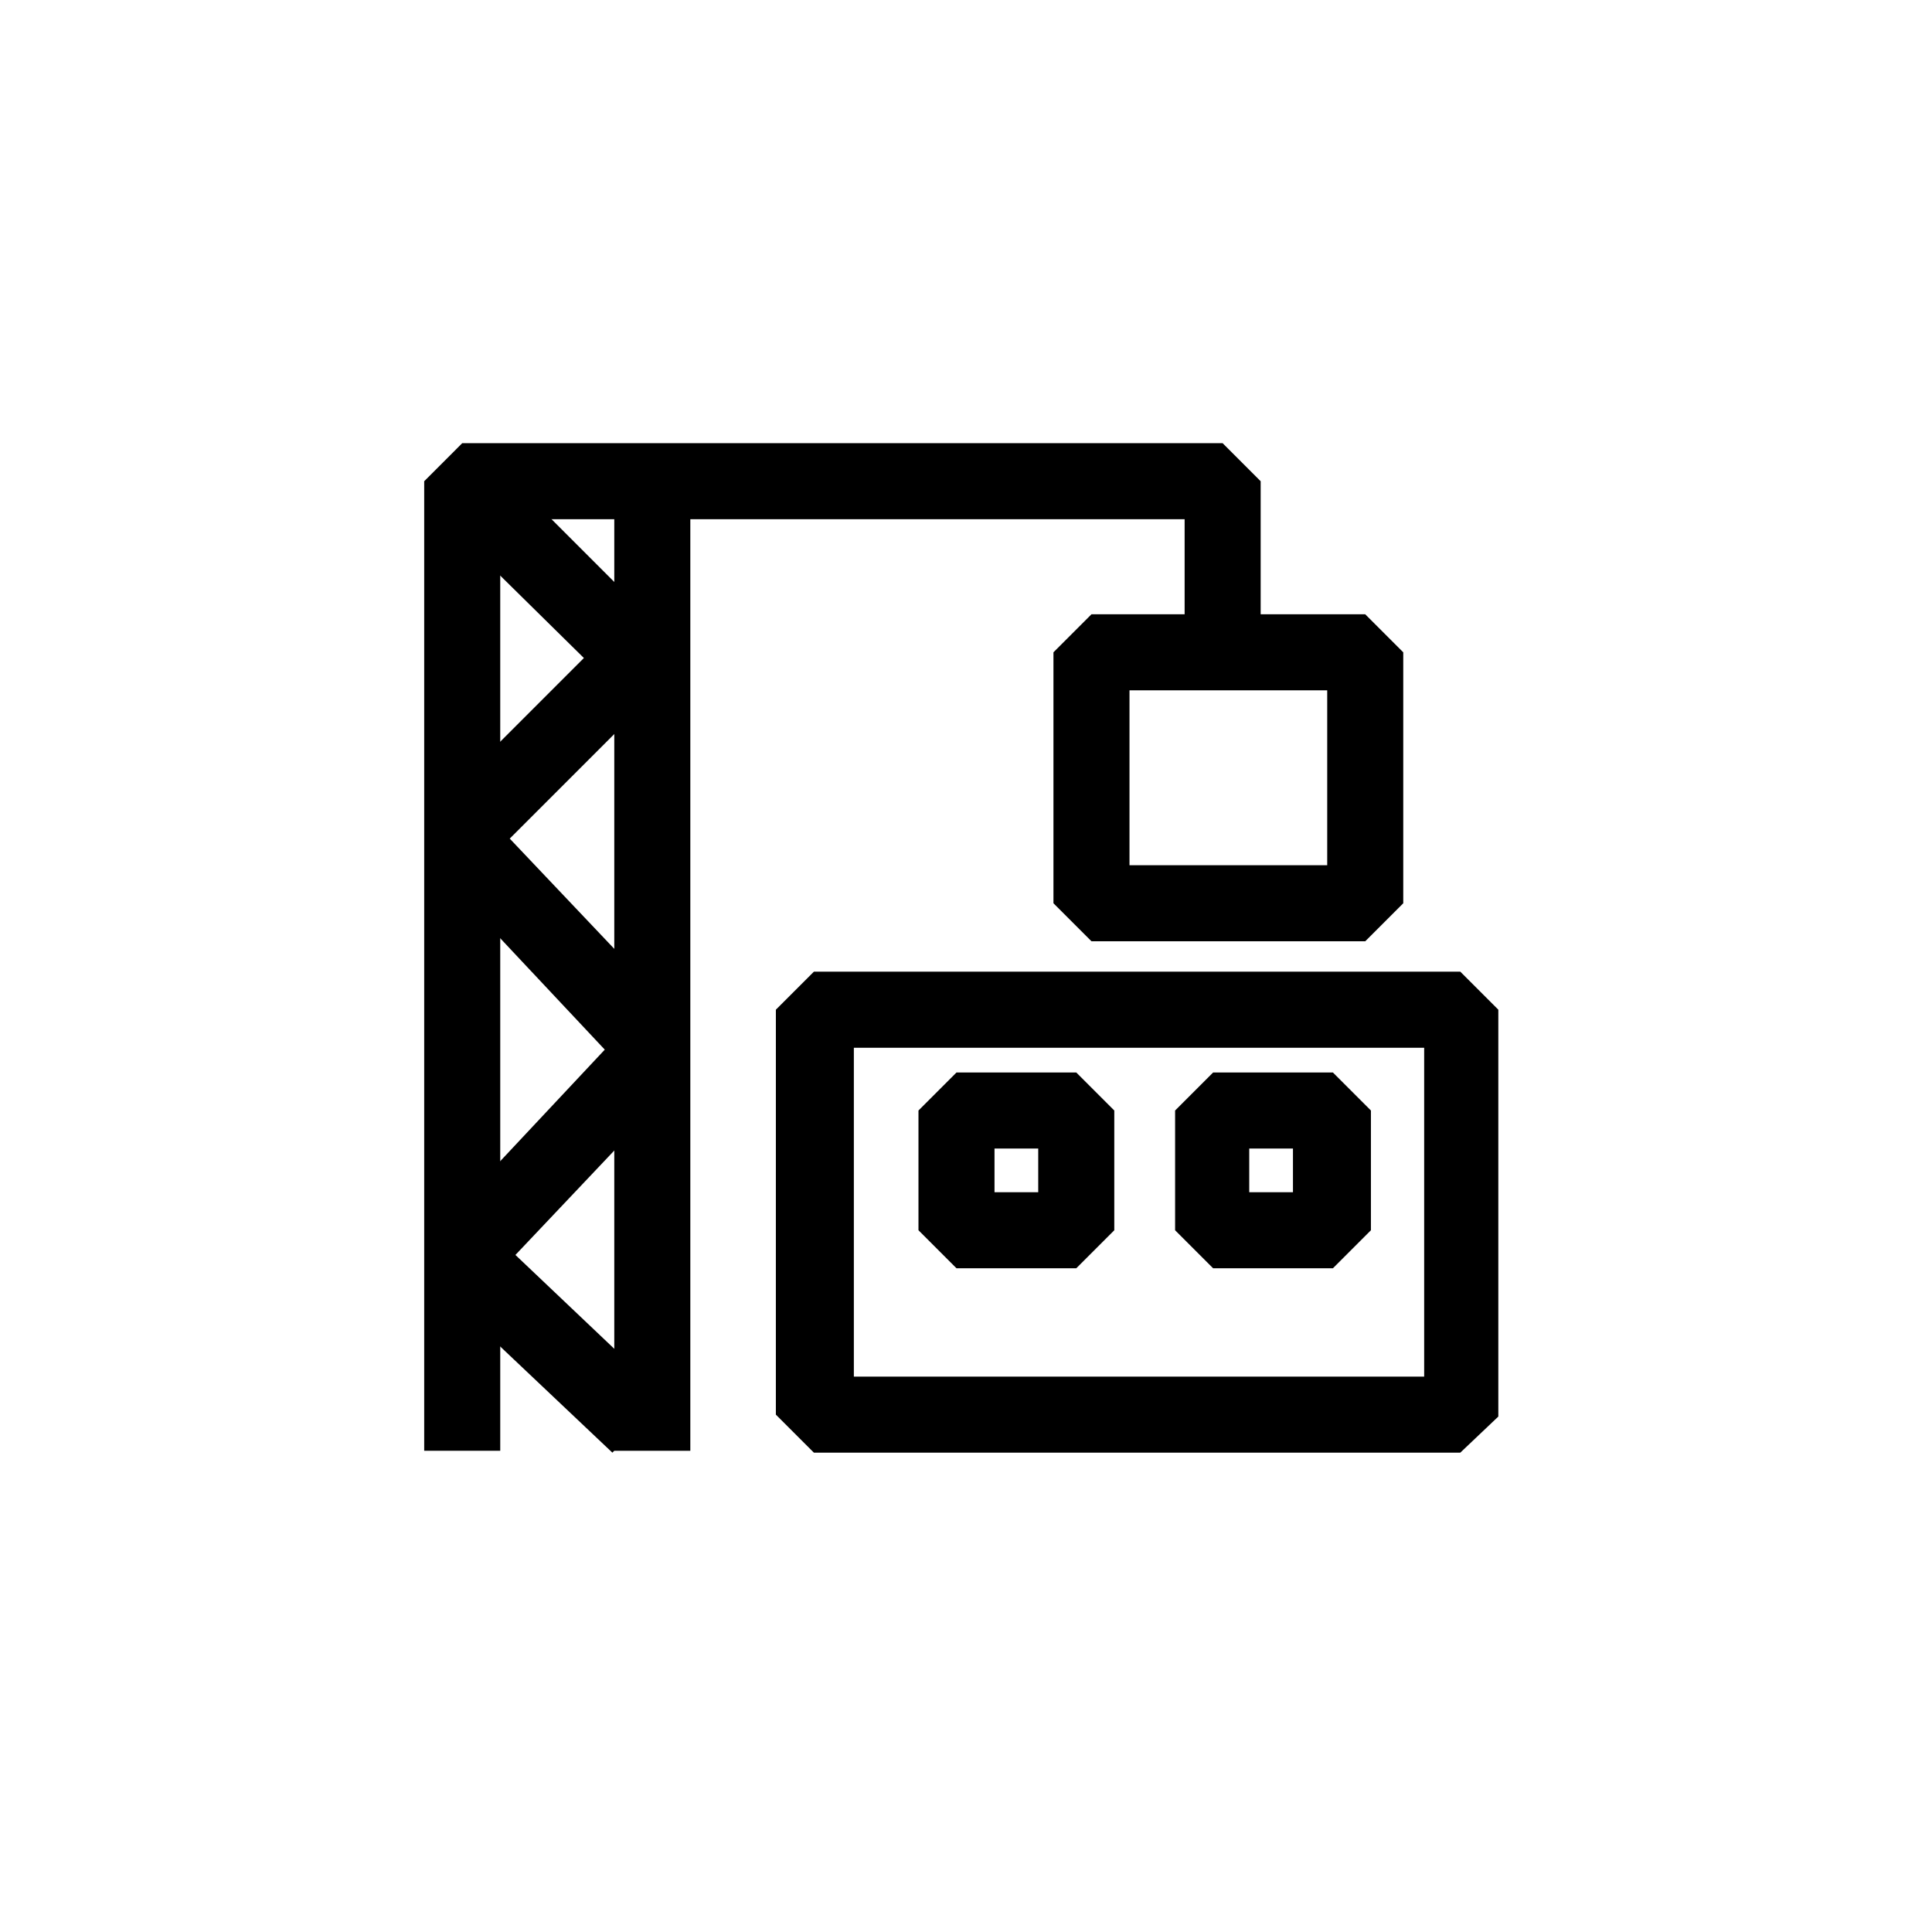
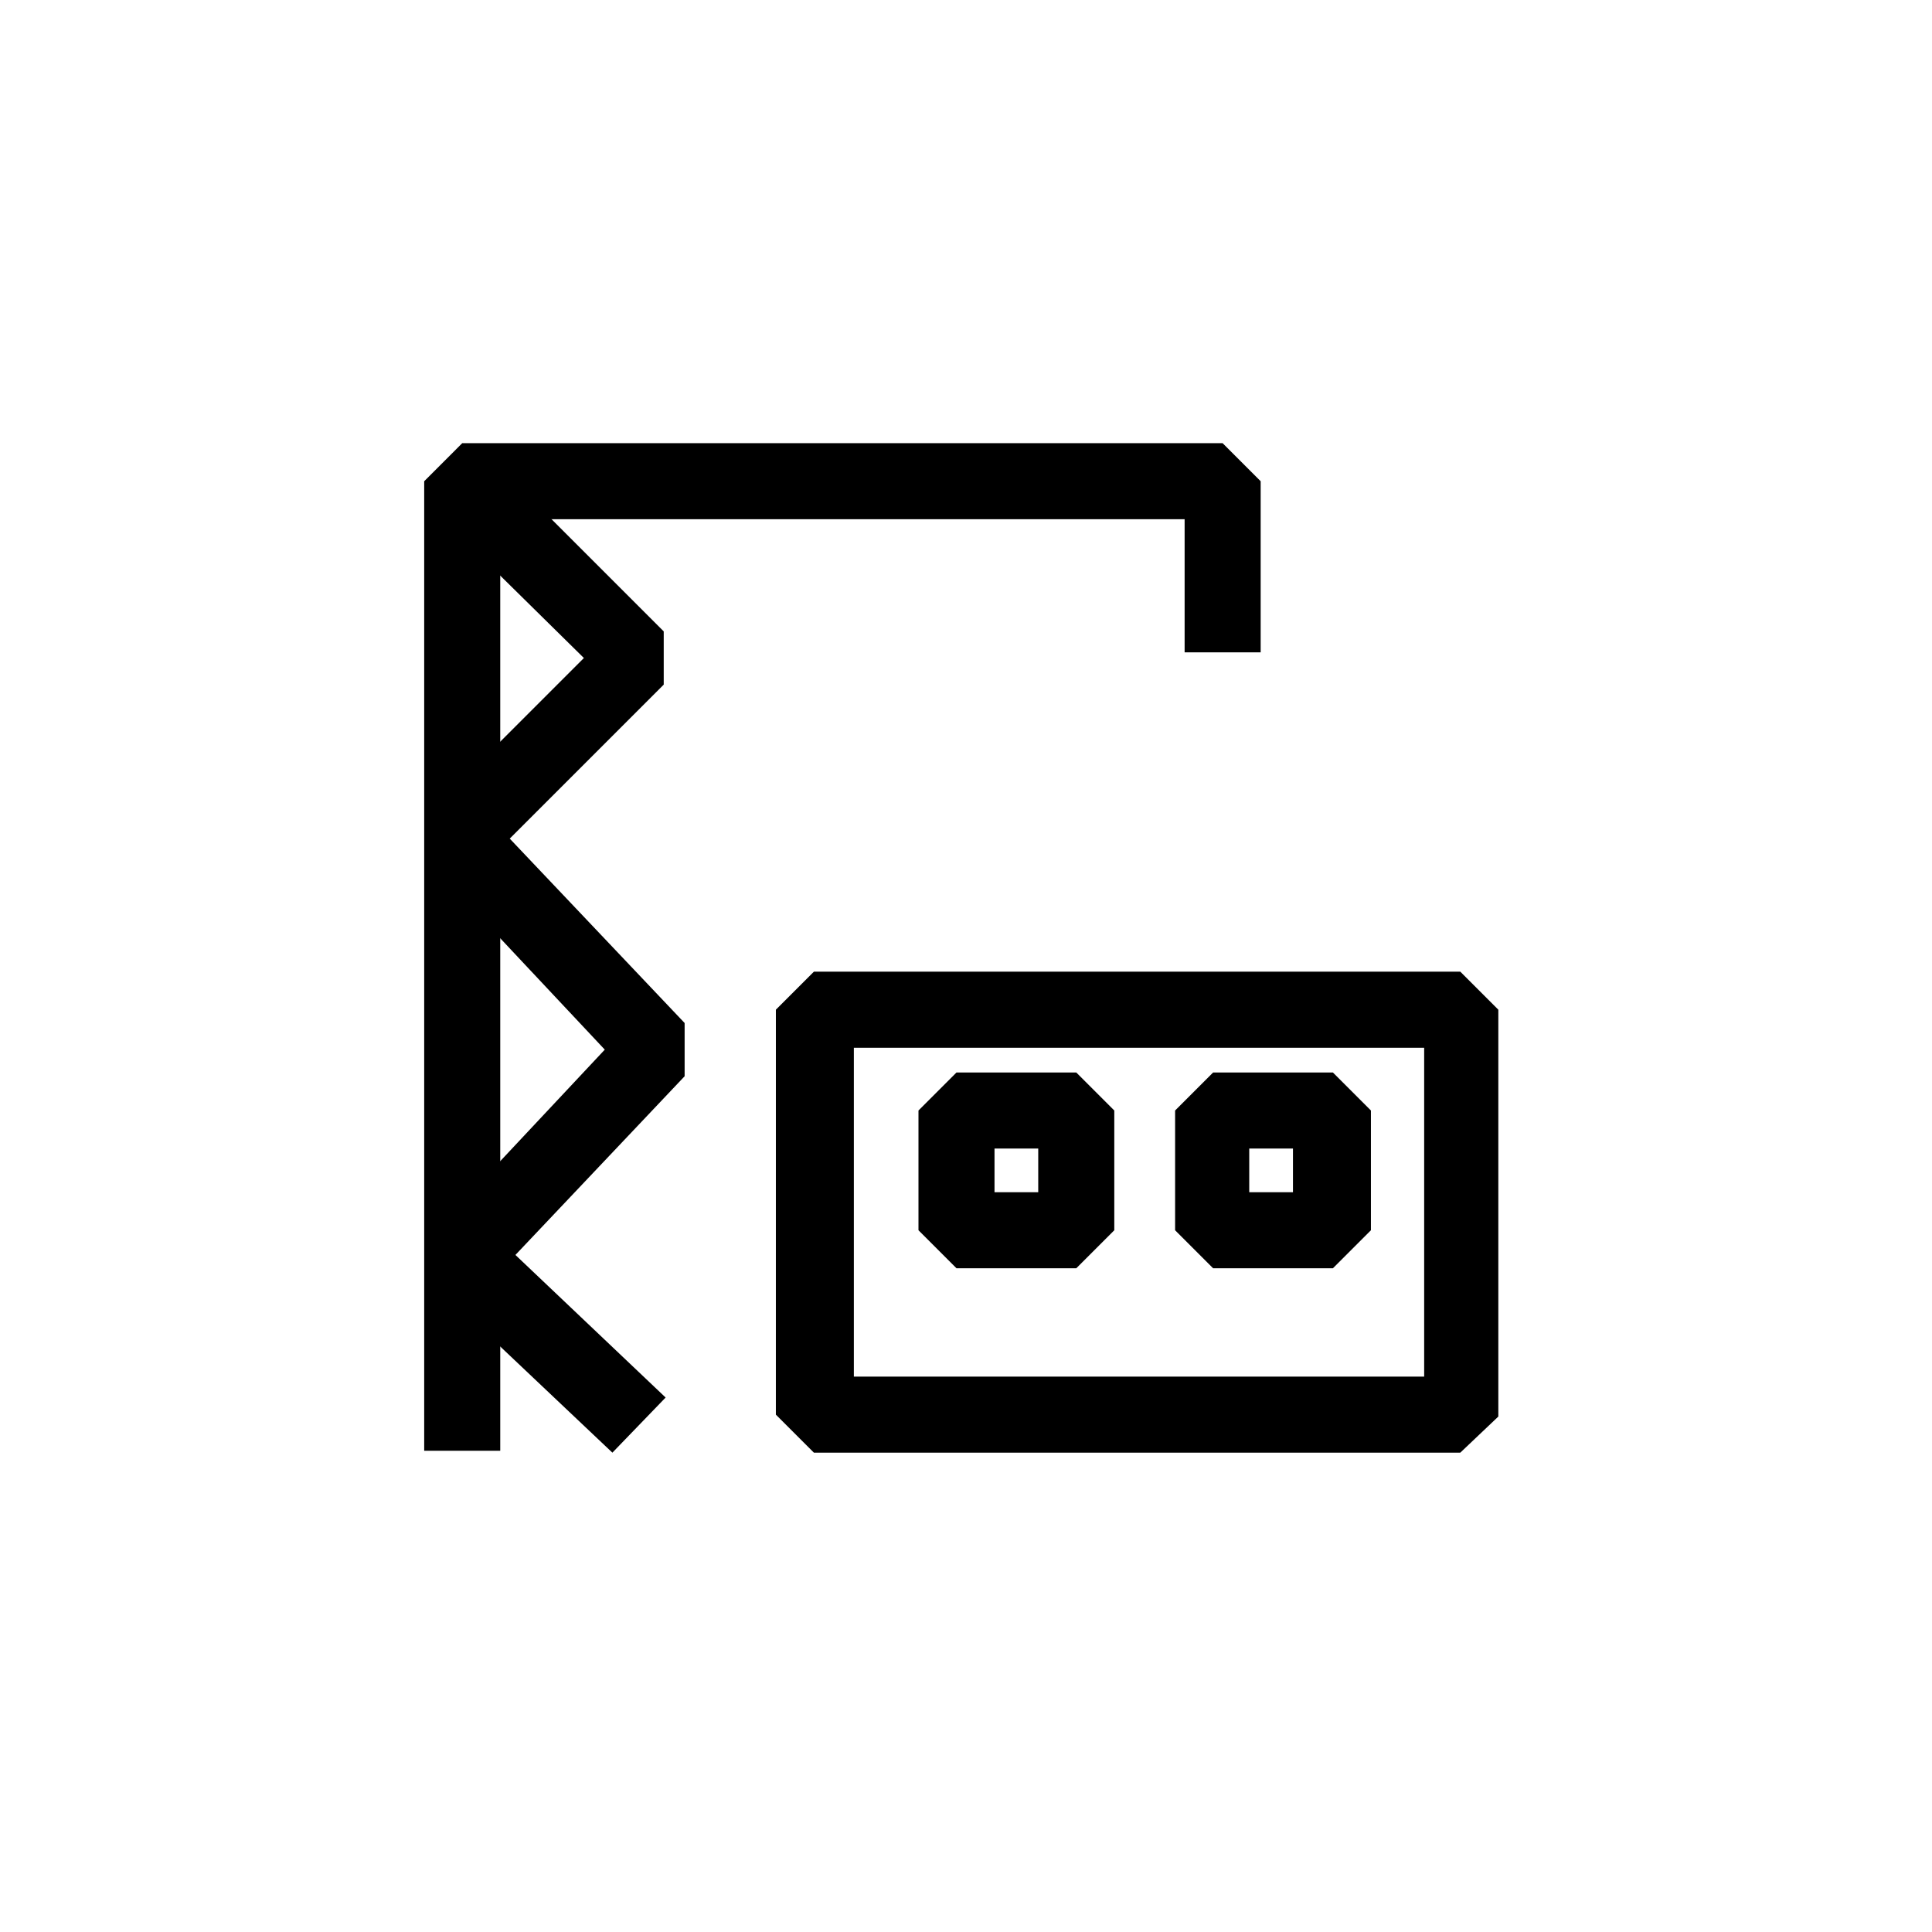
<svg xmlns="http://www.w3.org/2000/svg" fill="#000000" width="800px" height="800px" version="1.1" viewBox="144 144 512 512">
  <g>
    <path d="m276.57 528.47h-20.152v-256.94l10.074-10.078h201.52l10.078 10.078v45.344h-20.152v-35.27h-181.37z" />
    <path d="m530.99 528.97h-171.3l-10.078-10.078 0.004-107.31 10.078-10.078h171.3l10.078 10.078v107.82zm-160.71-20.152h151.14v-87.156h-151.14z" />
-     <path d="m306.79 275.56h20.152v252.91h-20.152z" />
    <path d="m306.29 528.97-46.852-44.336-0.504-14.105 45.34-48.363-46.348-49.375v-13.602l40.809-40.809-33.758-33.254 14.109-14.609 40.809 40.809v14.105l-40.809 40.809 46.348 48.871v14.105l-44.84 47.359 39.805 37.785z" />
-     <path d="m505.8 393.45h-72.547l-10.078-10.078v-66.5l10.078-10.078h72.547l10.078 10.078v66.504zm-62.473-20.152h52.398v-46.352h-52.398z" />
    <path d="m429.22 480.11h-31.738l-10.078-10.078v-31.738l10.078-10.078h31.738l10.078 10.078v31.738zm-21.664-20.152h11.586v-11.586h-11.586z" />
    <path d="m497.23 480.11h-31.738l-10.078-10.078v-31.738l10.078-10.078h31.738l10.078 10.078v31.738zm-22.168-20.152h11.586v-11.586h-11.586z" />
  </g>
</svg>